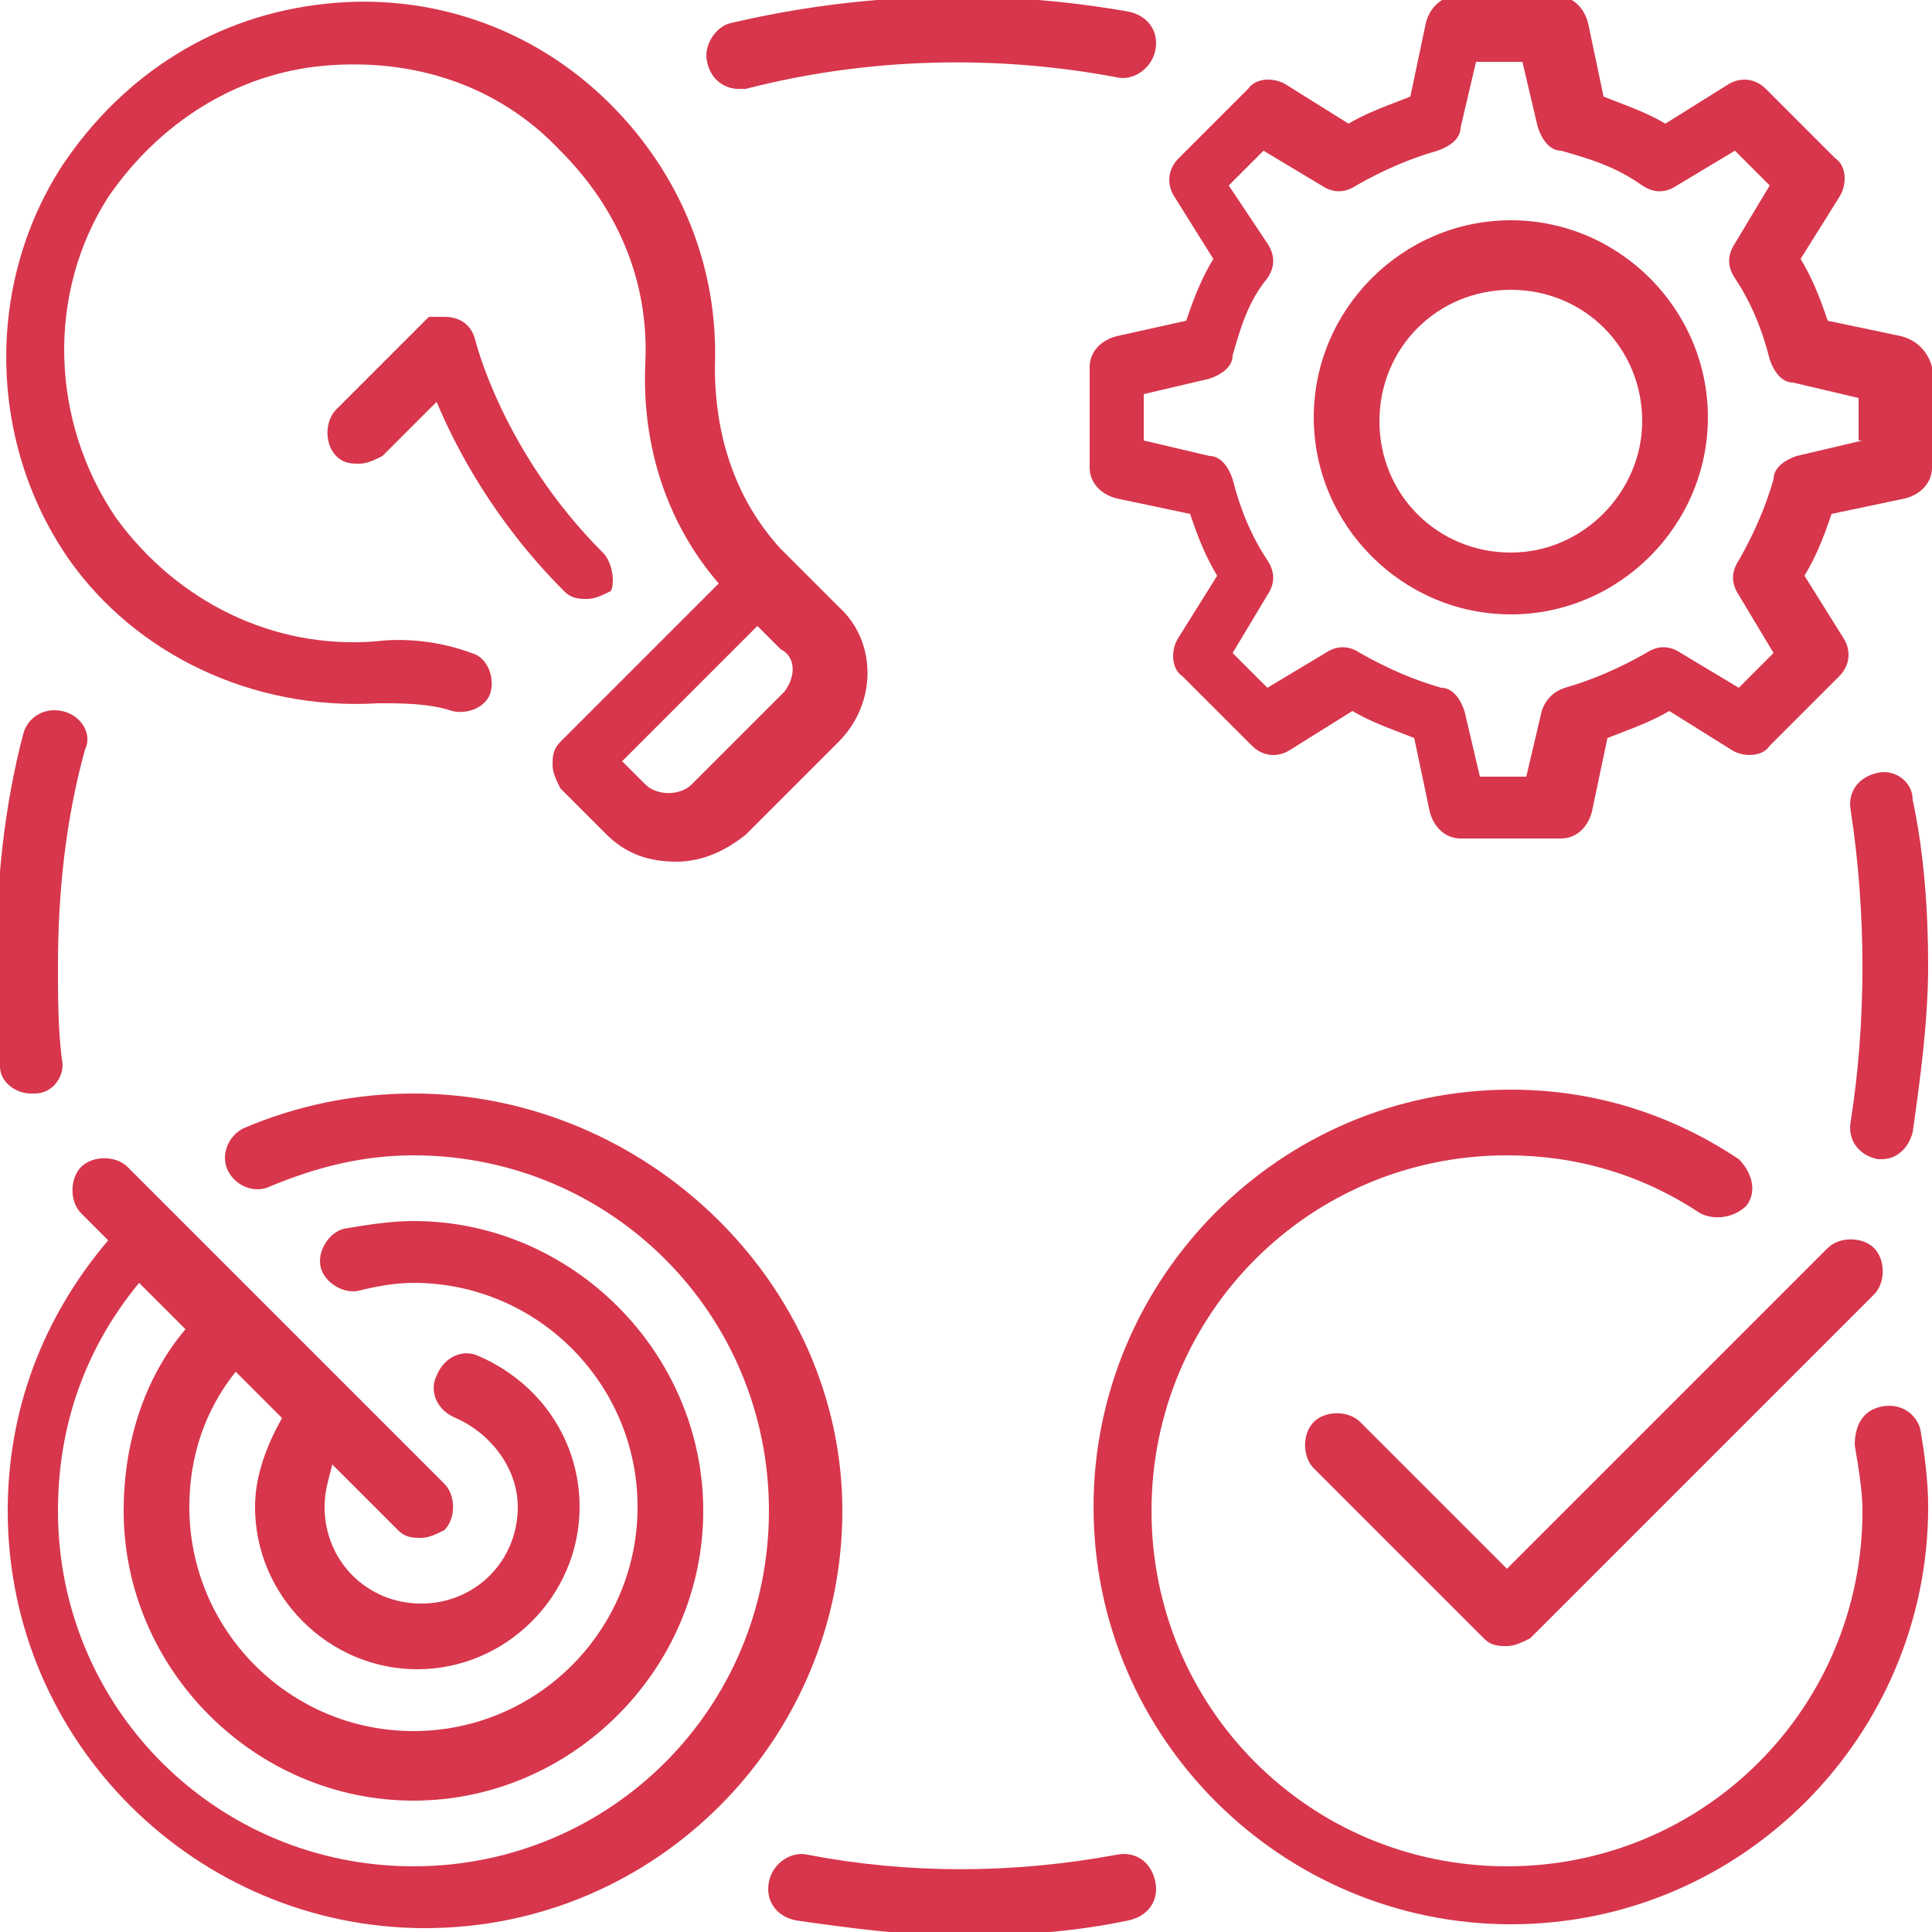
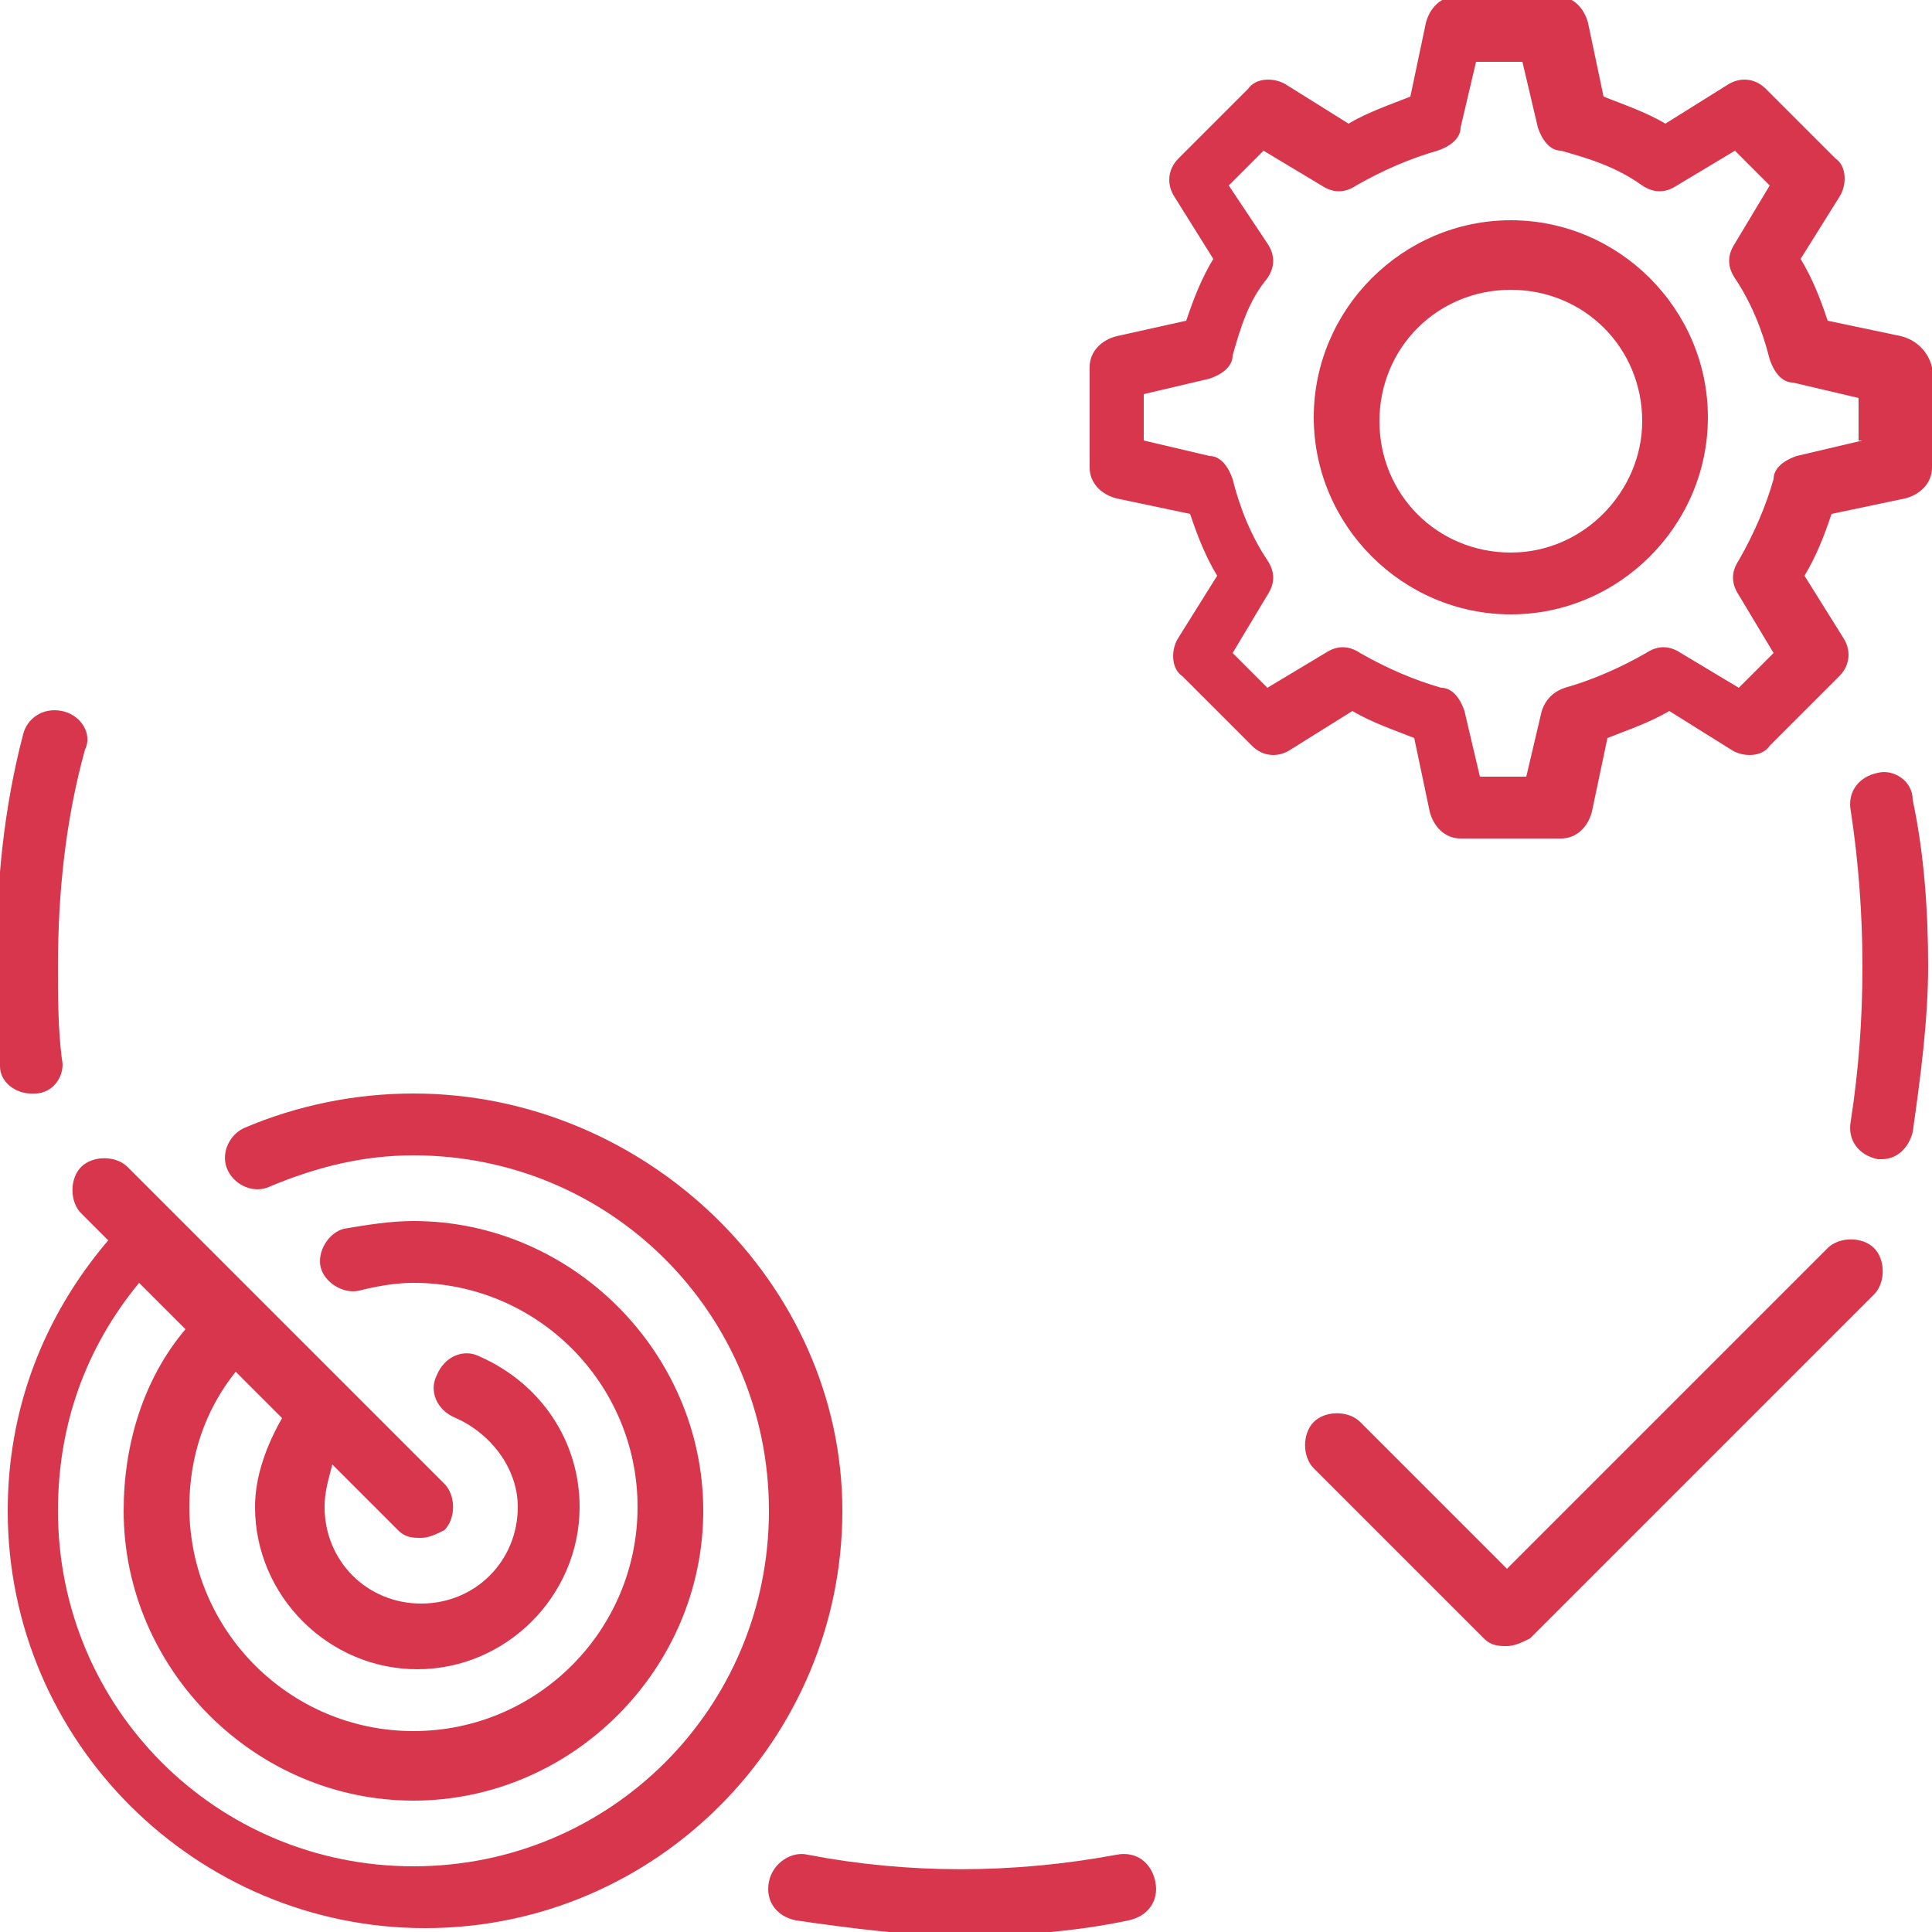
<svg xmlns="http://www.w3.org/2000/svg" width="50" height="50" viewBox="0 0 50 50" fill="none">
  <g clip-path="url(#clip0_87_1896)">
    <path d="M10.7 28.3C9.2 28.3 7.7 28.6 6.3 29.2C5.9 29.4 5.7 29.9 5.9 30.3C6.1 30.7 6.6 30.9 7 30.7C8.2 30.2 9.4 29.9 10.7 29.9C15.8 29.9 19.9 34 19.9 39.1C19.9 44.2 15.8 48.3 10.7 48.3C5.6 48.3 1.5 44.2 1.5 39.1C1.5 36.9 2.2 34.9 3.6 33.2L4.8 34.4C3.7 35.7 3.2 37.4 3.2 39.1C3.2 43.2 6.6 46.6 10.7 46.6C14.8 46.6 18.2 43.2 18.2 39.1C18.2 35 14.8 31.6 10.7 31.6C10.1 31.6 9.5 31.7 8.9 31.8C8.5 31.9 8.2 32.4 8.3 32.8C8.4 33.2 8.9 33.5 9.3 33.4C9.7 33.3 10.2 33.2 10.7 33.2C13.9 33.2 16.5 35.8 16.5 39C16.5 42.2 13.9 44.8 10.7 44.8C7.5 44.8 4.9 42.2 4.9 39C4.9 37.7 5.3 36.5 6.1 35.5L7.3 36.7C6.9 37.4 6.6 38.2 6.6 39C6.6 41.3 8.5 43.2 10.8 43.2C13.1 43.2 15 41.3 15 39C15 37.3 14 35.8 12.4 35.1C12 34.9 11.5 35.1 11.3 35.6C11.1 36 11.3 36.5 11.8 36.7C12.7 37.1 13.4 38 13.4 39C13.4 40.4 12.3 41.5 10.9 41.5C9.5 41.5 8.4 40.4 8.4 39C8.4 38.6 8.5 38.3 8.6 37.9L10.3 39.6C10.5 39.8 10.7 39.8 10.9 39.8C11.1 39.8 11.3 39.7 11.5 39.6C11.8 39.3 11.8 38.7 11.5 38.4L9.2 36.1L6.9 33.8L3.3 30.2C3 29.9 2.4 29.9 2.1 30.2C1.8 30.5 1.8 31.1 2.1 31.4L2.8 32.1C1.1 34.1 0.2 36.5 0.2 39.1C0.2 45.1 5.1 49.9 11 49.9C17 49.9 21.8 45 21.8 39.1C21.8 33.2 16.7 28.3 10.7 28.3Z" fill="#D7364C" />
-     <path d="M48.701 36.4C48.201 36.5 48.001 36.9 48.001 37.4C48.101 38 48.201 38.6 48.201 39.1C48.201 44.2 44.101 48.3 39.001 48.3C33.901 48.3 29.801 44.2 29.801 39.1C29.801 34 33.901 29.9 39.001 29.9C40.801 29.9 42.501 30.4 44.001 31.4C44.401 31.6 44.901 31.5 45.201 31.2C45.501 30.8 45.301 30.3 45.001 30C43.201 28.8 41.201 28.2 39.101 28.2C33.101 28.2 28.301 33.1 28.301 39C28.301 45 33.201 49.8 39.101 49.8C45.101 49.8 49.901 44.9 49.901 39C49.901 38.3 49.801 37.6 49.701 37C49.601 36.6 49.201 36.3 48.701 36.4Z" fill="#D7364C" />
    <path d="M35.2 36.8C34.9 36.5 34.3 36.5 34 36.8C33.7 37.1 33.7 37.7 34 38L38.4 42.4C38.6 42.6 38.8 42.6 39 42.6C39.2 42.6 39.4 42.5 39.6 42.4L48.5 33.5C48.8 33.2 48.8 32.6 48.5 32.3C48.2 32 47.6 32 47.3 32.3L39 40.6L35.2 36.8Z" fill="#D7364C" />
    <path d="M49.2 8.7L47.3 8.3C47.1 7.7 46.9 7.2 46.6 6.7L47.6 5.1C47.8 4.8 47.8 4.3 47.5 4.1L45.7 2.3C45.4 2 45 2 44.7 2.2L43.1 3.2C42.6 2.9 42 2.7 41.5 2.5L41.1 0.6C41 0.2 40.7 -0.1 40.3 -0.1H37.7C37.3 -0.1 37 0.2 36.9 0.6L36.5 2.5C36 2.7 35.4 2.9 34.9 3.2L33.3 2.2C33 2 32.5 2 32.3 2.3L30.5 4.1C30.2 4.4 30.2 4.8 30.4 5.1L31.4 6.7C31.1 7.2 30.9 7.7 30.7 8.3L28.9 8.7C28.5 8.8 28.2 9.1 28.2 9.5V12.1C28.2 12.5 28.5 12.8 28.9 12.9L30.8 13.3C31 13.9 31.2 14.4 31.5 14.9L30.5 16.5C30.3 16.8 30.3 17.3 30.6 17.5L32.4 19.3C32.7 19.6 33.1 19.6 33.4 19.4L35 18.4C35.5 18.7 36.1 18.9 36.6 19.1L37 21C37.1 21.4 37.4 21.7 37.8 21.7H40.4C40.8 21.7 41.1 21.4 41.2 21L41.6 19.1C42.1 18.9 42.7 18.7 43.2 18.4L44.8 19.4C45.1 19.6 45.6 19.6 45.8 19.3L47.6 17.5C47.9 17.2 47.9 16.8 47.7 16.5L46.7 14.9C47 14.4 47.2 13.9 47.4 13.3L49.3 12.9C49.7 12.8 50 12.5 50 12.1V9.5C49.9 9.1 49.6 8.8 49.2 8.7ZM48.2 11.4L46.5 11.8C46.2 11.9 45.9 12.1 45.9 12.4C45.7 13.1 45.4 13.8 45 14.5C44.8 14.8 44.8 15.1 45 15.4L45.9 16.9L45 17.8L43.5 16.9C43.2 16.7 42.9 16.7 42.6 16.9C41.9 17.3 41.2 17.6 40.5 17.8C40.2 17.9 40 18.1 39.9 18.4L39.5 20.1H38.3L37.9 18.4C37.8 18.1 37.6 17.8 37.3 17.8C36.6 17.6 35.9 17.3 35.2 16.9C34.9 16.7 34.6 16.7 34.3 16.9L32.8 17.8L31.9 16.9L32.8 15.4C33 15.1 33 14.8 32.8 14.5C32.4 13.9 32.1 13.2 31.9 12.4C31.8 12.1 31.6 11.8 31.3 11.8L29.6 11.4V10.2L31.3 9.8C31.6 9.7 31.9 9.5 31.9 9.2C32.1 8.5 32.3 7.8 32.8 7.2C33 6.9 33 6.6 32.8 6.3L31.8 4.8L32.7 3.9L34.2 4.8C34.5 5 34.8 5 35.1 4.8C35.8 4.4 36.5 4.1 37.2 3.9C37.5 3.8 37.8 3.6 37.8 3.3L38.2 1.6H39.4L39.8 3.3C39.9 3.6 40.1 3.9 40.4 3.9C41.1 4.1 41.8 4.3 42.5 4.8C42.8 5 43.1 5 43.4 4.8L44.9 3.9L45.8 4.8L44.9 6.3C44.7 6.6 44.7 6.9 44.9 7.2C45.3 7.8 45.6 8.5 45.8 9.3C45.9 9.6 46.1 9.9 46.4 9.9L48.1 10.3V11.4H48.2Z" fill="#D7364C" />
    <path d="M39.1 5.7C36.3 5.7 34 8 34 10.8C34 13.6 36.3 15.9 39.1 15.9C41.9 15.9 44.2 13.6 44.2 10.8C44.2 8 41.9 5.7 39.1 5.7ZM39.1 14.3C37.2 14.3 35.7 12.8 35.7 10.9C35.7 9 37.2 7.5 39.1 7.5C41 7.5 42.5 9 42.5 10.9C42.5 12.7 41 14.3 39.1 14.3Z" fill="#D7364C" />
-     <path d="M9.801 18.2C10.401 18.2 11.101 18.2 11.701 18.4C12.101 18.5 12.601 18.3 12.701 17.9C12.801 17.5 12.601 17 12.201 16.9C11.401 16.6 10.501 16.5 9.701 16.6C7.101 16.8 4.601 15.6 3.001 13.4C1.301 10.9 1.201 7.6 2.801 5.1C4.101 3.2 6.101 1.9 8.401 1.7C10.701 1.5 12.901 2.2 14.501 3.9C16.001 5.4 16.801 7.3 16.701 9.4C16.601 11.6 17.301 13.6 18.601 15.1L14.501 19.2C14.301 19.4 14.301 19.6 14.301 19.8C14.301 20 14.401 20.2 14.501 20.4L15.701 21.6C16.201 22.1 16.801 22.3 17.501 22.3C18.201 22.3 18.801 22 19.301 21.6L21.701 19.2C22.701 18.2 22.701 16.6 21.701 15.7L20.601 14.6L20.501 14.5L20.201 14.2C19.101 13 18.501 11.4 18.501 9.5C18.601 6.9 17.601 4.5 15.801 2.7C13.801 0.7 11.101 -0.2 8.401 0.1C5.601 0.4 3.201 1.9 1.601 4.3C-0.399 7.4 -0.299 11.5 1.801 14.5C3.501 16.9 6.501 18.4 9.801 18.2ZM20.301 17.9L17.901 20.3C17.601 20.6 17.001 20.6 16.701 20.3L16.101 19.7L19.601 16.2L20.201 16.8C20.601 17 20.601 17.5 20.301 17.9Z" fill="#D7364C" />
-     <path d="M15.6 14.3C13 11.7 12.3 8.8 12.3 8.8C12.2 8.4 11.9 8.2 11.5 8.2C11.5 8.2 11.5 8.2 11.4 8.2C11.4 8.2 11.4 8.2 11.3 8.2C11.3 8.2 11.3 8.2 11.2 8.2C11.2 8.2 11.2 8.2 11.1 8.2L8.7 10.6C8.4 10.9 8.4 11.5 8.7 11.8C8.9 12 9.1 12 9.3 12C9.5 12 9.7 11.9 9.9 11.8L11.3 10.4C11.8 11.6 12.8 13.5 14.6 15.3C14.8 15.5 15 15.5 15.2 15.5C15.4 15.5 15.6 15.4 15.8 15.3C15.9 15.2 15.9 14.6 15.6 14.3Z" fill="#D7364C" />
-     <path d="M19.1 2.3C19.2 2.3 19.2 2.3 19.3 2.3C22.4 1.5 25.7 1.4 28.9 2C29.3 2.1 29.8 1.8 29.9 1.3C30 0.8 29.7 0.4 29.2 0.3C25.8 -0.3 22.3 -0.2 18.9 0.6C18.5 0.7 18.2 1.2 18.3 1.6C18.4 2.1 18.8 2.3 19.1 2.3Z" fill="#D7364C" />
    <path d="M1.6 18.4C1.1 18.3 0.7 18.6 0.6 19C0.1 20.9 -0.1 22.9 -0.1 25C-0.1 25.9 -0.1 26.7 0 27.6C0 28 0.4 28.3 0.8 28.3H0.9C1.4 28.3 1.7 27.8 1.6 27.4C1.5 26.6 1.5 25.8 1.5 25C1.5 23.1 1.7 21.2 2.2 19.4C2.4 19 2.1 18.5 1.6 18.4Z" fill="#D7364C" />
    <path d="M28.9 48C26.2 48.5 23.5 48.5 20.9 48C20.5 47.9 20 48.2 19.9 48.7C19.8 49.2 20.1 49.6 20.6 49.7C22 49.9 23.5 50.1 24.9 50.1C26.3 50.1 27.8 50 29.2 49.7C29.7 49.6 30 49.2 29.9 48.7C29.8 48.2 29.4 47.9 28.9 48Z" fill="#D7364C" />
    <path d="M48.6 20C48.1 20.1 47.8 20.5 47.9 21C48.1 22.3 48.2 23.7 48.2 25C48.2 26.4 48.1 27.7 47.9 29C47.8 29.5 48.1 29.9 48.6 30H48.7C49.1 30 49.4 29.7 49.5 29.3C49.7 27.9 49.9 26.4 49.9 25C49.9 23.6 49.8 22.1 49.5 20.7C49.5 20.2 49 19.9 48.6 20Z" fill="#D7364C" />
  </g>
  <defs>
    <clipPath id="clip0_87_1896">
      <rect width="50" height="50" fill="white" />
    </clipPath>
  </defs>
</svg>